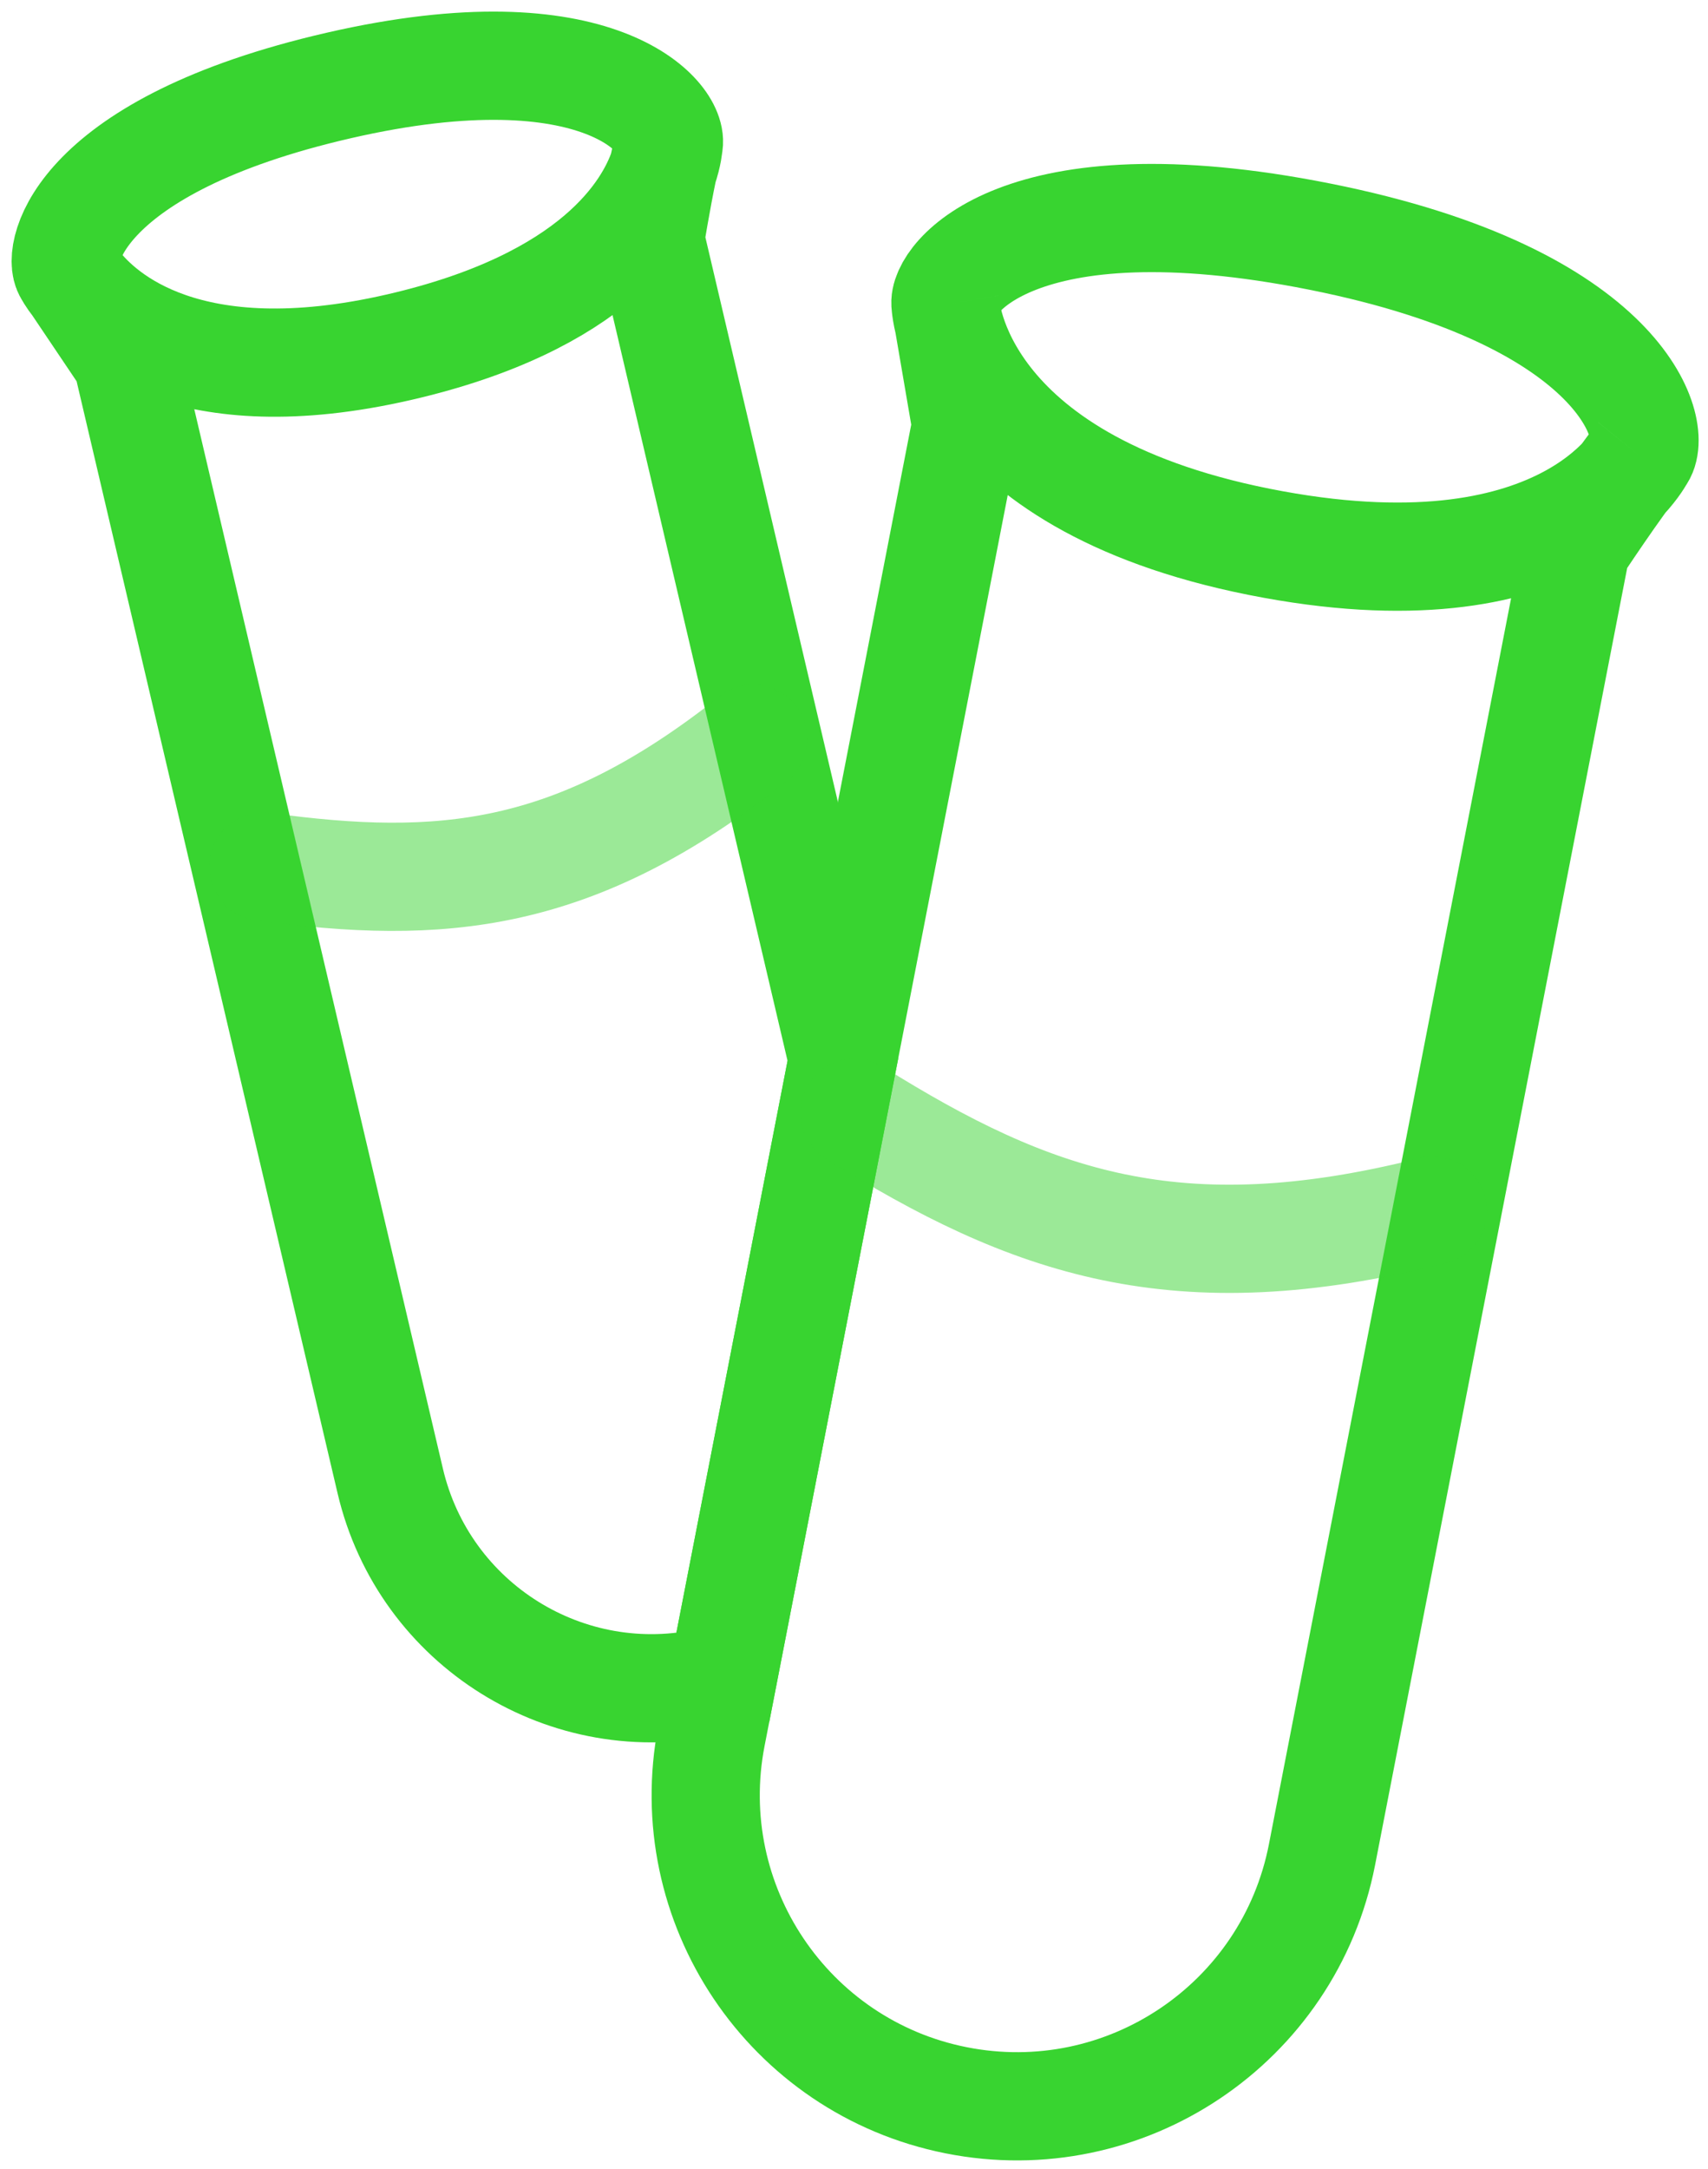
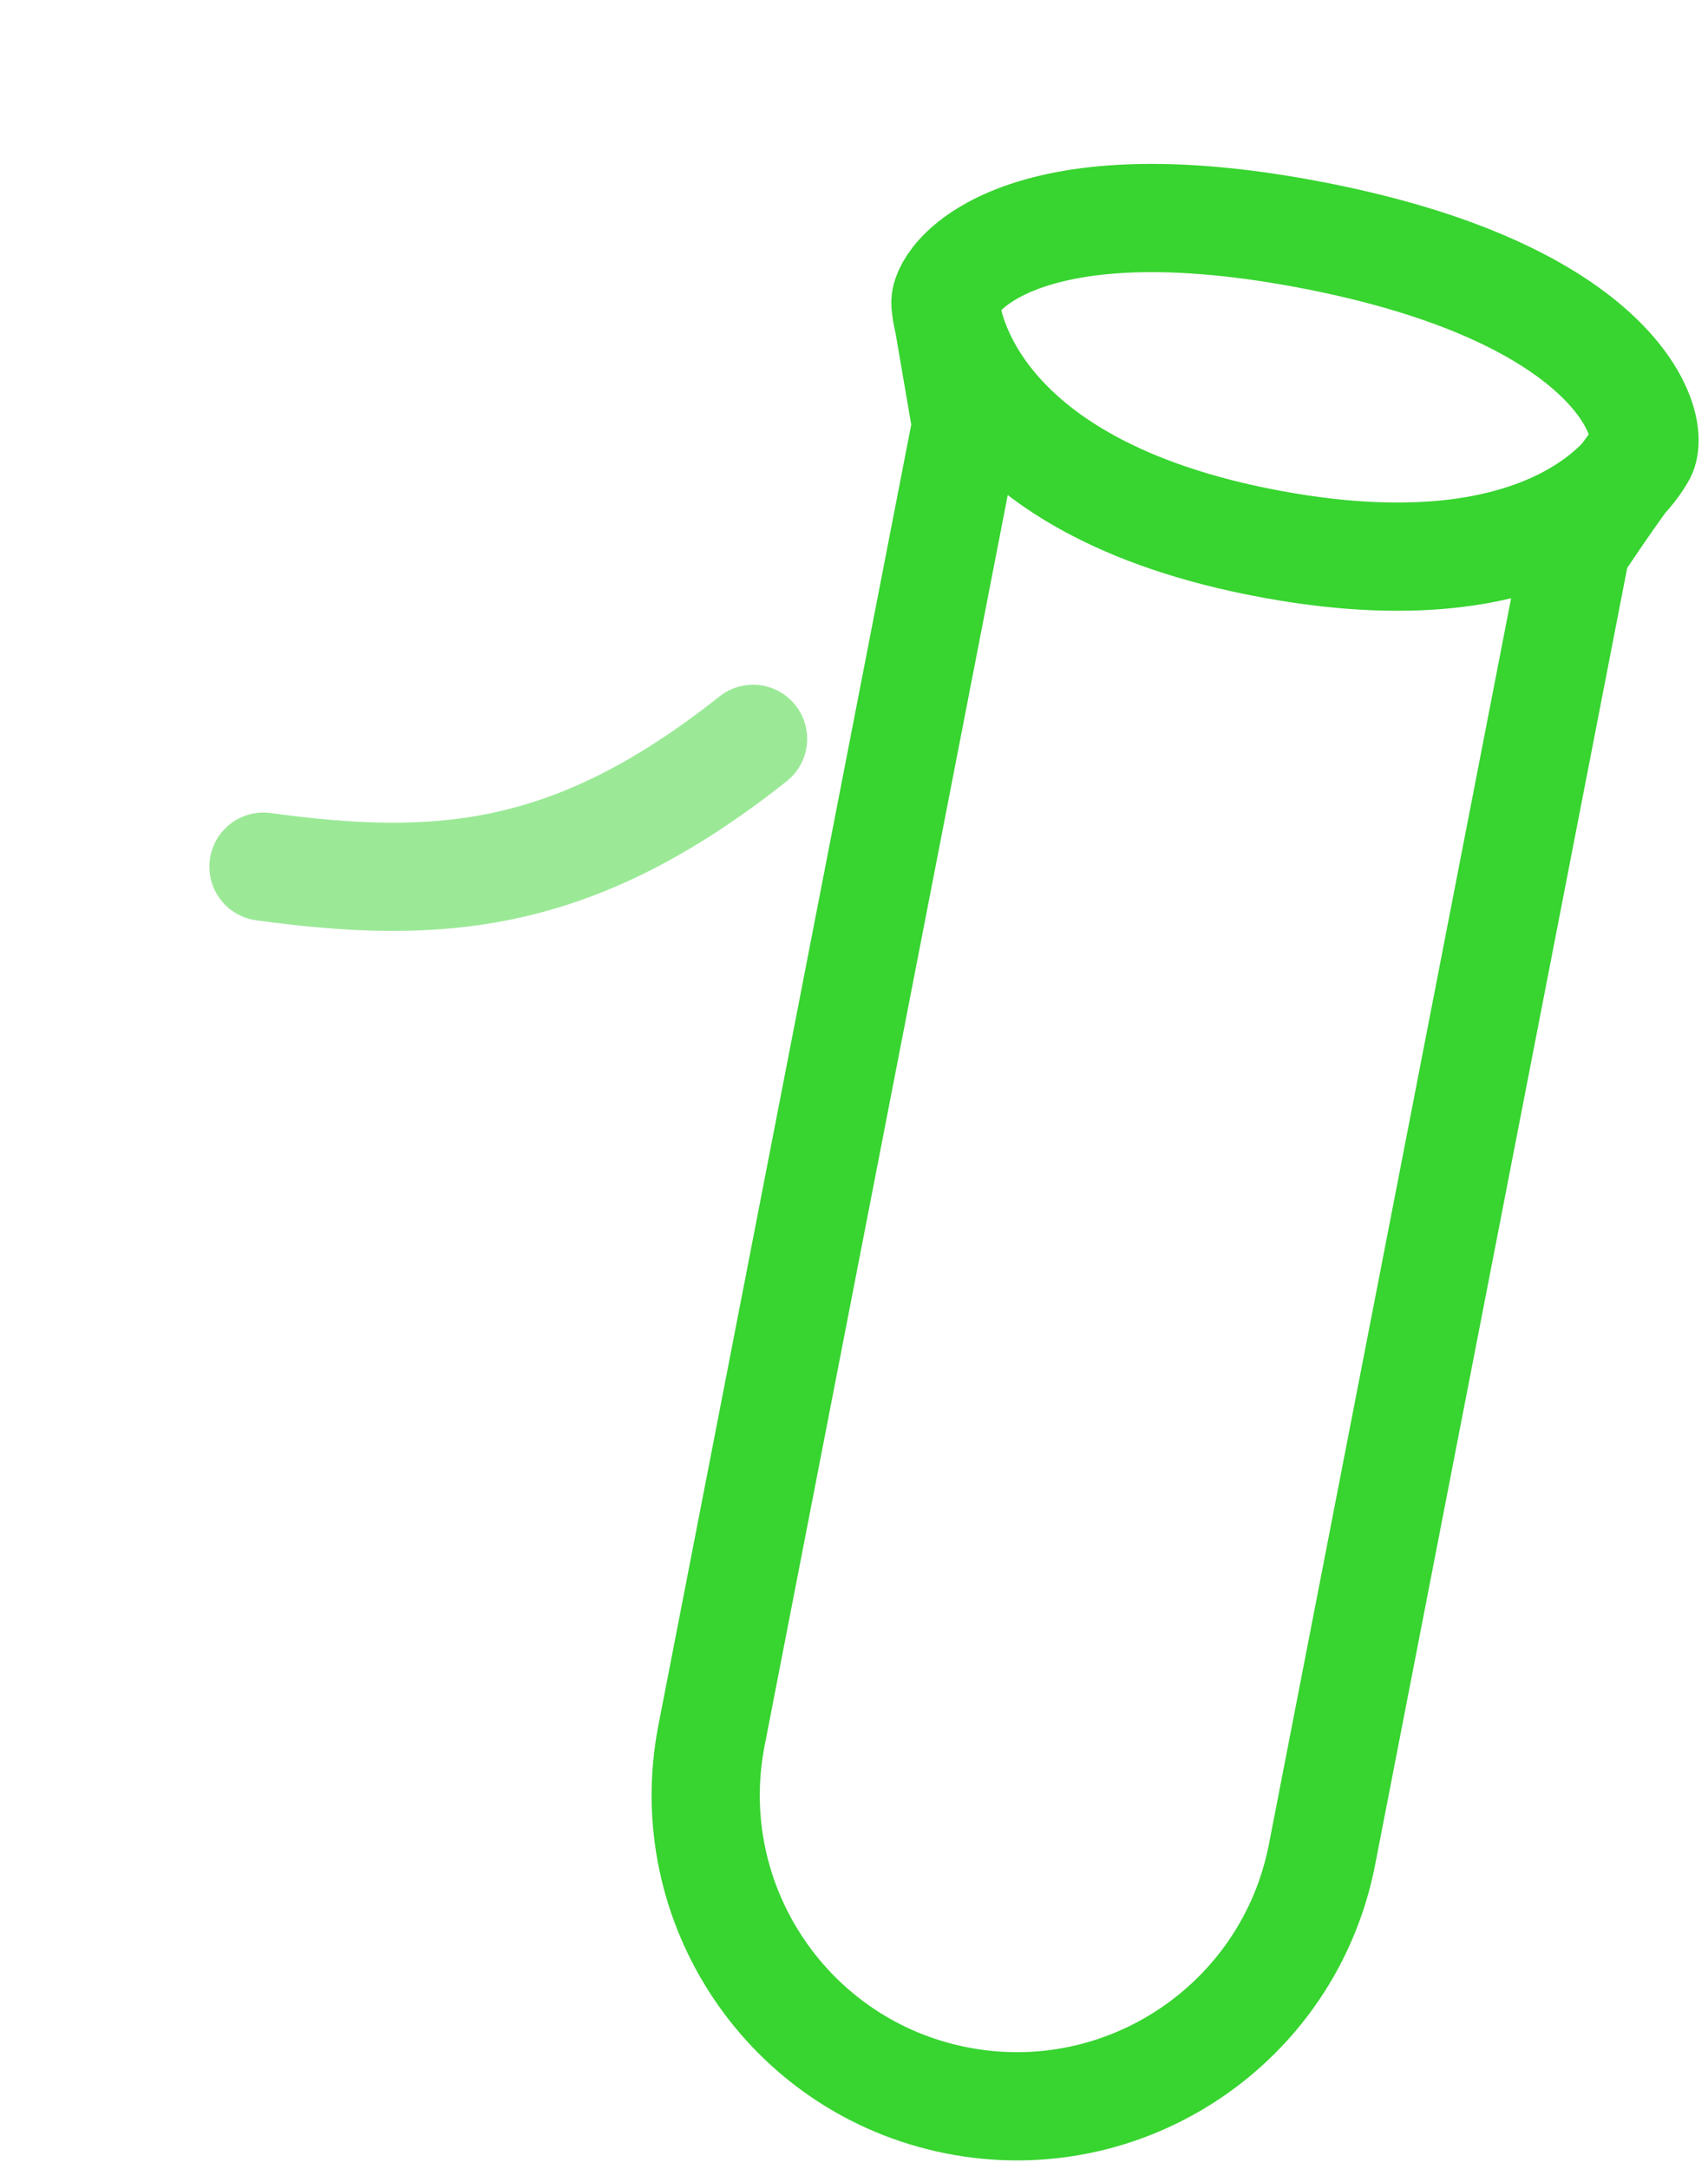
<svg xmlns="http://www.w3.org/2000/svg" width="78" height="99" viewBox="0 0 78 99" fill="none">
-   <path d="M3.107 12.397C2.591 11.63 3.524 6.647 15.471 3.901C27.418 1.155 30.841 5.452 30.533 6.618M3.107 12.397C3.107 12.397 3.226 12.63 3.504 12.987M3.107 12.397L3.504 12.987M3.504 12.987L5.8 16.398L17.822 67.597C19.365 74.166 25.926 78.253 32.502 76.742C32.669 76.704 32.834 76.662 32.998 76.617L38.491 48.37L29.695 10.911C29.695 10.911 29.981 9.138 30.284 7.693M3.504 12.987C4.661 14.467 8.577 18.064 18.217 15.848C27.159 13.793 29.614 9.653 30.284 7.693M30.284 7.693C30.51 7.031 30.533 6.618 30.533 6.618M30.284 7.693C30.367 7.295 30.452 6.922 30.533 6.618" stroke="#38D430" stroke-width="4.94" />
  <path opacity="0.5" d="M12.031 39.557C20.127 40.66 26.238 40.182 34.391 33.723" stroke="#38D430" stroke-width="4.94" stroke-linecap="round" />
  <path d="M43.18 13.902C42.999 12.846 46.353 8.025 60.281 10.802C74.21 13.579 75.784 19.746 74.904 20.831M43.18 13.902C43.18 13.902 43.558 21.95 57.504 24.73C71.451 27.511 74.904 20.831 74.904 20.831M43.18 13.902C43.548 16.052 44.124 19.409 44.124 19.409L32.491 79.22C30.999 86.894 35.989 94.331 43.656 95.859V95.859C51.373 97.398 58.871 92.368 60.374 84.642L71.979 24.968C71.979 24.968 73.841 22.143 74.904 20.831" stroke="#38D430" stroke-width="4.94" />
-   <path opacity="0.5" d="M39.031 50.795C47.06 55.808 53.745 58.208 65.429 55.258" stroke="#38D430" stroke-width="4.94" stroke-linecap="round" />
</svg>